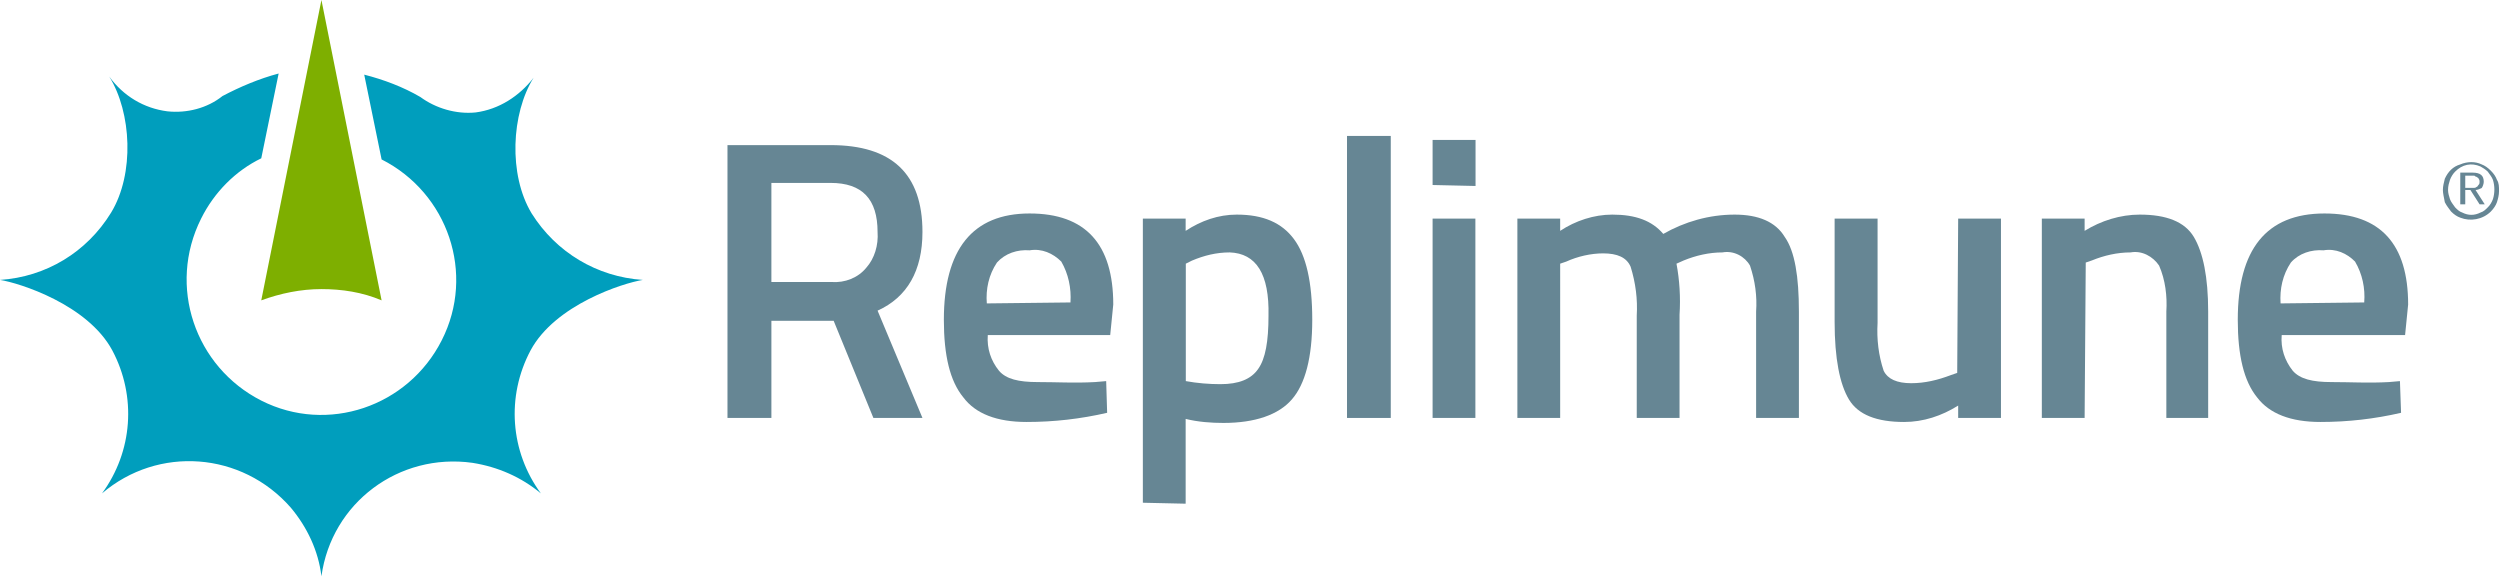
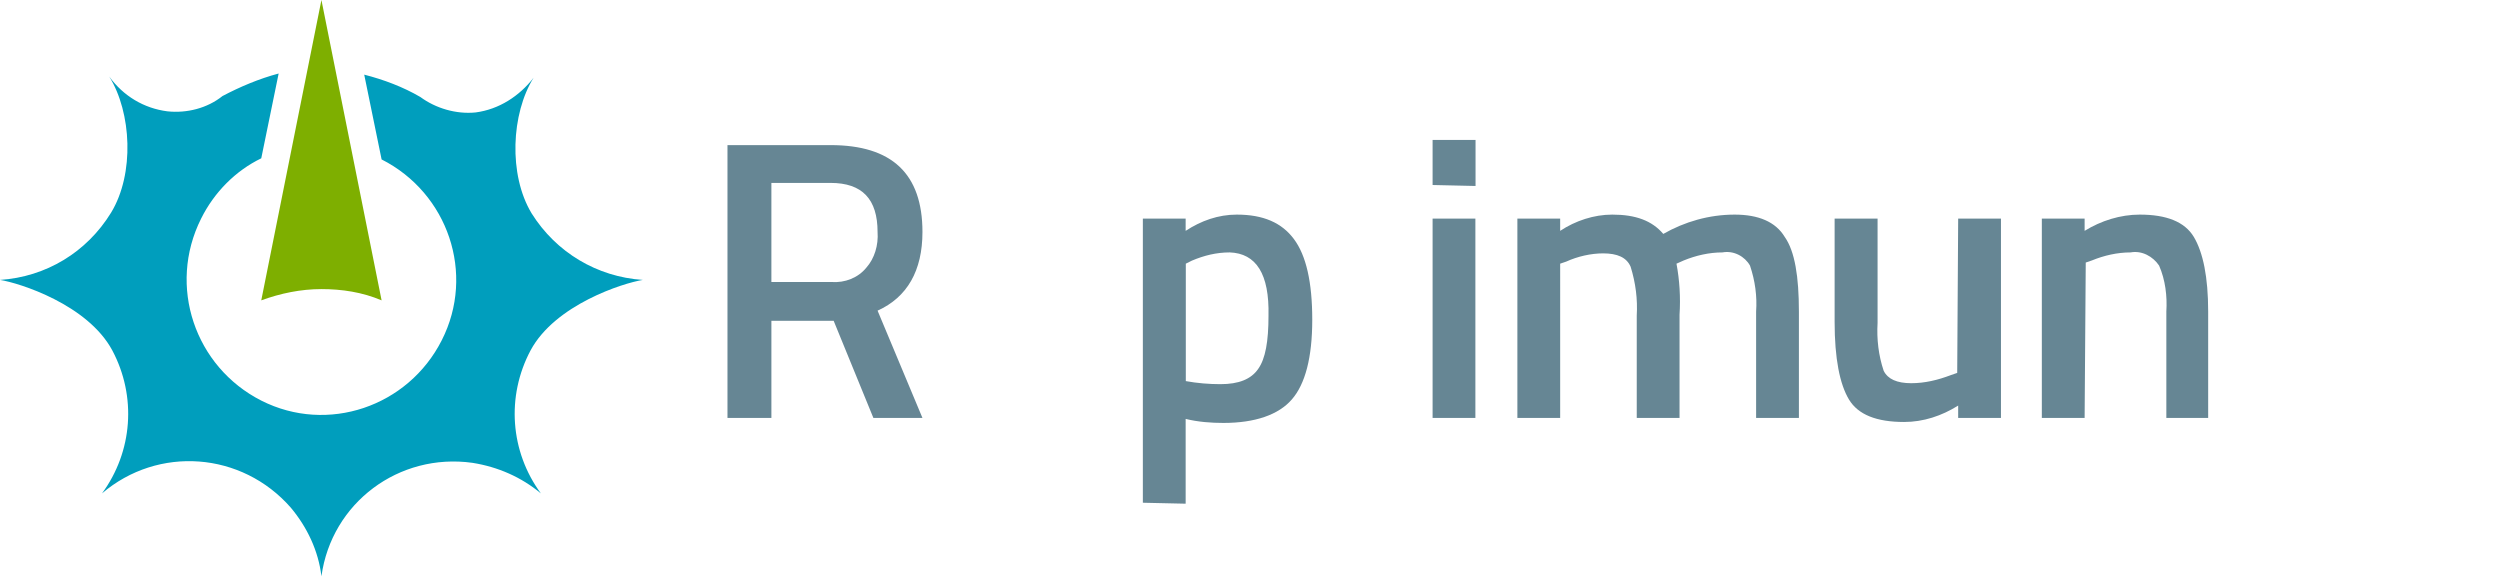
<svg xmlns="http://www.w3.org/2000/svg" version="1.2" viewBox="0 0 1554 359" width="1554" height="359">
  <title>ReplimuneLogo_01-svg</title>
  <style>
		.s0 { fill: #668694 } 
		.s1 { fill: #7eaf00 } 
		.s2 { fill: #009ebd } 
	</style>
  <path id="Layer" fill-rule="evenodd" class="s0" d="m479.5 199.4v60.4h-27.3v-169.6h64.1c38.1 0 57.1 17.8 57.1 54 0 24.1-9.5 40.6-27.9 48.9l27.9 66.7h-30.5l-24.7-60.4zm66-55.2c0-20.4-9.5-30.5-29.2-30.5h-36.8v61.6h37.4c8.3 0.6 16.5-2.6 21.6-8.9 5.1-5.7 7.6-14 7-22.2z" />
-   <path id="Layer" fill-rule="evenodd" class="s0" d="m680.6 237.5l7-0.6 0.6 19.7c-16.5 3.8-33 5.7-50.1 5.7-18.4 0-31.7-5.1-39.3-15.3-8.3-10.1-12.1-26-12.1-48.2 0-43.8 17.8-66.1 53.3-66.1 34.9 0 52 19.1 52 56.6l-1.9 19h-76.1c-0.6 8.3 1.9 15.9 7 22.2 4.4 5.1 12 7 24.1 7 12 0 22.8 0.7 35.5 0zm-15.2-49.5c0.6-8.9-1.3-17.8-5.7-25.4-5.1-5.1-12.1-8.3-19.7-7-7.6-0.6-15.2 1.9-20.3 7.6-5.1 7.6-7 16.5-6.3 25.4z" />
  <path id="Layer" fill-rule="evenodd" class="s0" d="m710.4 312.5v-176.6h26.6v7.6c9.6-6.3 20.3-10.1 31.8-10.1 16.4 0 27.9 5 35.5 15.2 7.6 10.2 11.4 26.7 11.4 50.2 0 23.5-4.4 40-12.7 49.5-8.2 9.5-22.8 14.6-42.5 14.6-7.6 0-15.8-0.6-23.5-2.5v52.7zm54-155.6c-8.3 0-15.9 1.9-23.5 5.1l-3.8 1.9v73c7 1.3 14.6 1.9 21.5 1.9 11.5 0 19.1-3.1 23.5-9.5 4.5-6.3 6.4-17.1 6.4-33 0.6-26.1-7.7-38.8-24.1-39.4z" />
-   <path id="Layer" class="s0" d="m837.3 259.8v-175.3h27.2v175.3z" />
  <path id="Layer" class="s0" d="m890.5 115v-28h26.7v28.6zm0 20.9h26.6v123.9h-26.6z" />
  <path id="Layer" class="s0" d="m969.8 259.8h-26.6v-123.9h26.6v7.6c9.5-6.3 21-10.1 32.4-10.1 14.6 0 24.7 3.8 31.7 12 13.3-7.6 28.5-12 44.4-12 14.6 0 25.4 4.4 31.1 13.9 6.3 8.9 8.8 24.8 8.8 46.4v66.1h-26.6v-66.1q1-14.3-3.8-28.6c-3.2-5.7-10.1-9.5-17.1-8.2-8.3 0-16.5 1.9-24.1 5l-4.5 2c1.9 10.1 2.6 20.9 1.9 31.7v64.2h-26.6v-63.6q0.9-15.2-3.8-30.4c-2.5-5.8-8.3-8.3-17.1-8.3-7.6 0-15.9 1.9-22.9 5.1l-3.8 1.3z" />
  <path id="Layer" class="s0" d="m1217.2 135.9h26.6v123.9h-26.6v-7.7c-10.2 6.4-21.6 10.2-33.6 10.2-17.1 0-28.6-4.5-34.3-14-5.7-9.5-8.9-25.4-8.9-48.2v-64.2h26.7v64.8c-0.6 10.1 0.6 20.3 3.8 29.8q3.8 7.7 17.1 7.7c8.3 0 16.5-1.9 24.8-5.1l3.8-1.3z" />
  <path id="Layer" class="s0" d="m1295.8 259.8h-26.6v-123.9h26.6v7.6c10.2-6.3 22.2-10.1 34.3-10.1 16.5 0 27.9 4.4 33.6 13.9 5.7 9.6 8.9 24.8 8.9 46.4v66.1h-26v-66.1c0.6-9.5-0.6-19.7-4.5-28.6-3.8-5.7-10.7-9.5-17.7-8.2-8.3 0-16.5 1.9-24.1 5l-3.8 1.3z" />
-   <path id="Layer" fill-rule="evenodd" class="s0" d="m1484.9 237.5l6.9-0.6 0.7 19.7c-16.5 3.8-33 5.7-50.1 5.7-18.4 0-31.7-5.1-39.4-15.3-8.2-10.1-12-26-12-48.2 0-43.8 17.7-66.1 53.9-66.1 34.9 0 52 19.1 52 56.6l-1.9 19h-76.7c-0.7 8.3 1.9 15.9 6.9 22.2 4.5 5.1 12.1 7 24.1 7 12.1 0 22.9 0.7 35.6 0zm-15.3-49.5c0.7-8.9-1.2-17.8-5.7-25.4-5-5.1-12-8.3-19.6-7-7.6-0.6-15.3 1.9-20.3 7.6-5.1 7.6-7 16.5-6.4 25.4z" />
-   <path id="Layer" fill-rule="evenodd" class="s0" d="m1518.5 118.1c0-2.5 0.6-4.4 1.2-7 2-4.4 5.1-7.6 9.6-8.9 4.4-1.9 9.5-1.9 13.3 0q2.8 1 5.7 3.9 2.8 2.8 3.8 5.7c1.3 1.9 1.3 4.4 1.3 7 0 2.5-0.7 5-1.3 6.9q-1 2.9-3.8 5.8c-5.1 5-12.7 6.3-19 3.8q-2.9-1-5.7-3.8c-1.3-1.9-2.6-3.2-3.9-5.8-0.6-3.1-1.2-5.7-1.2-7.6zm3.2 0c0 1.9 0.6 3.8 1.2 5.7 0.7 1.9 1.9 3.2 3.2 5.1 1.3 1.3 2.5 2.6 4.4 3.2q5.7 2.9 11.4 0c2-0.6 3.2-1.9 4.5-3.2 1.3-1.2 2.5-3.2 3.2-5.1 1.2-3.8 1.2-8.2 0-12-0.7-1.9-1.9-3.2-3.2-5.1-1.3-1.3-3.2-2.5-4.5-3.2-5.7-2.5-11.4-1.3-15.8 3.2-1.3 1.3-2.5 3.2-3.2 5.1-0.6 1.9-1.2 3.8-1.2 6.3zm7.6-10.8h7.6c5 0 7 1.9 7 5.7 0 1.3-0.7 3.2-1.3 3.9-1.3 0.6-2.6 1.2-3.8 1.2l5.7 8.9h-3.2l-5.7-8.9h-3.2v8.9h-3.1zm3.1 9.5h5.1c0.6 0 1.3 0 1.9-0.6 0.6 0 0.6-0.6 1.3-1.3 0.6-0.6 0.6-1.2 0.6-1.9 0-0.6 0-1.2-0.6-1.9 0-0.6-0.7-0.6-1.3-1.2-0.6 0-1.3-0.7-1.3-0.7h-5.7z" />
  <path id="Layer" class="s1" d="m199.8 0l-37.4 186.7c12-4.4 24.7-7 37.4-7 12.7 0 25.4 1.9 37.4 7z" />
  <path id="Layer" class="s2" d="m399.6 174c-28.5-1.9-53.9-17.1-69.1-41.3-14.6-24.1-12.7-62.2 1.2-84.4-8.8 11.4-21.5 19.7-36.1 21.6-12.1 1.2-24.8-2.6-34.3-9.6-10.8-6.3-22.8-10.8-34.9-13.9l10.8 52.7c41.3 20.9 58.4 71.1 37.4 112.4-20.9 41.3-71 58.4-112.2 37.5-41.3-21-58.4-71.2-37.4-113.1 8.2-16.5 21.5-29.8 37.4-37.5l10.8-52.7c-12.1 3.2-24.1 8.3-34.9 14-9.5 7.6-22.2 10.8-34.3 9.5-14.6-1.9-27.3-9.5-36.1-21.6 13.9 22.3 15.8 60.4 1.2 84.5-15.2 24.8-40.6 40-69.1 41.9 12.1 1.9 54.5 15.3 69.8 43.8 15.2 28.6 12.7 62.9-6.4 88.9 34.9-29.8 86.9-26 117.4 8.9 10.1 12.1 17.1 26.7 19 42.6 6.3-45.7 48.2-76.9 93.9-70.5 15.8 2.5 30.4 8.9 42.5 19-19.1-26-21.6-60.3-6.4-88.9 15.3-28.5 57.7-41.9 69.8-43.8z" />
</svg>